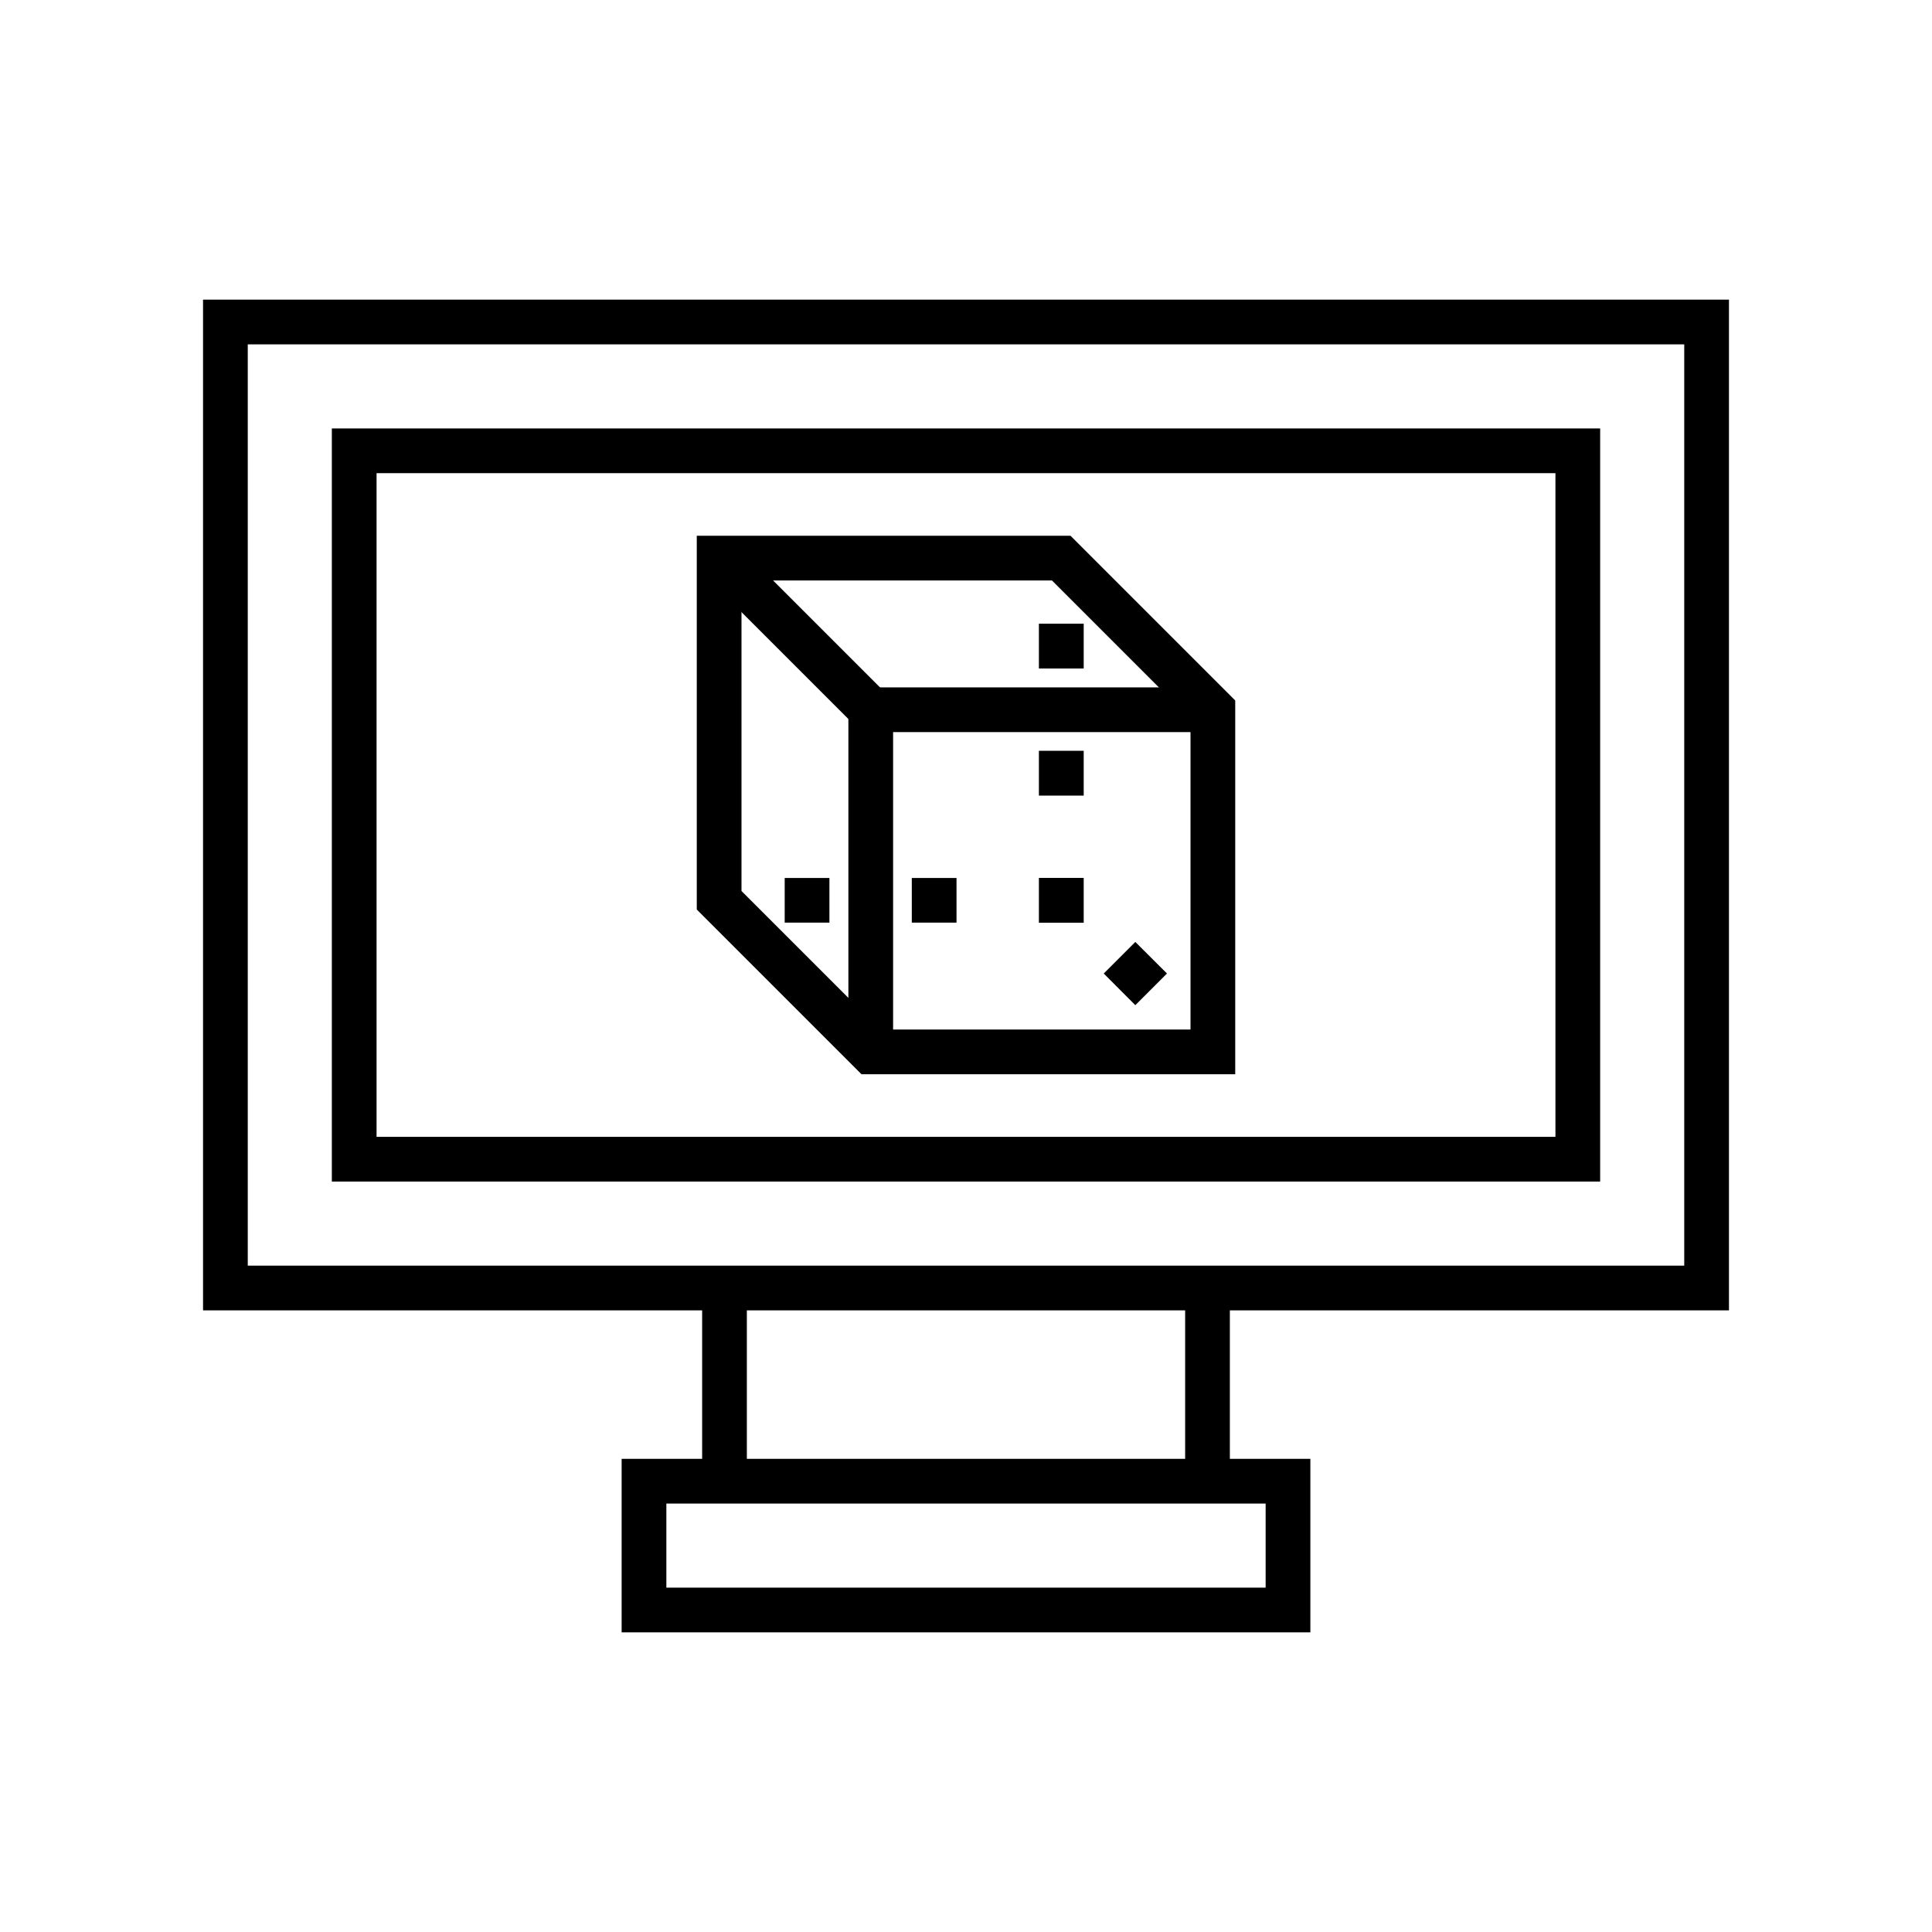
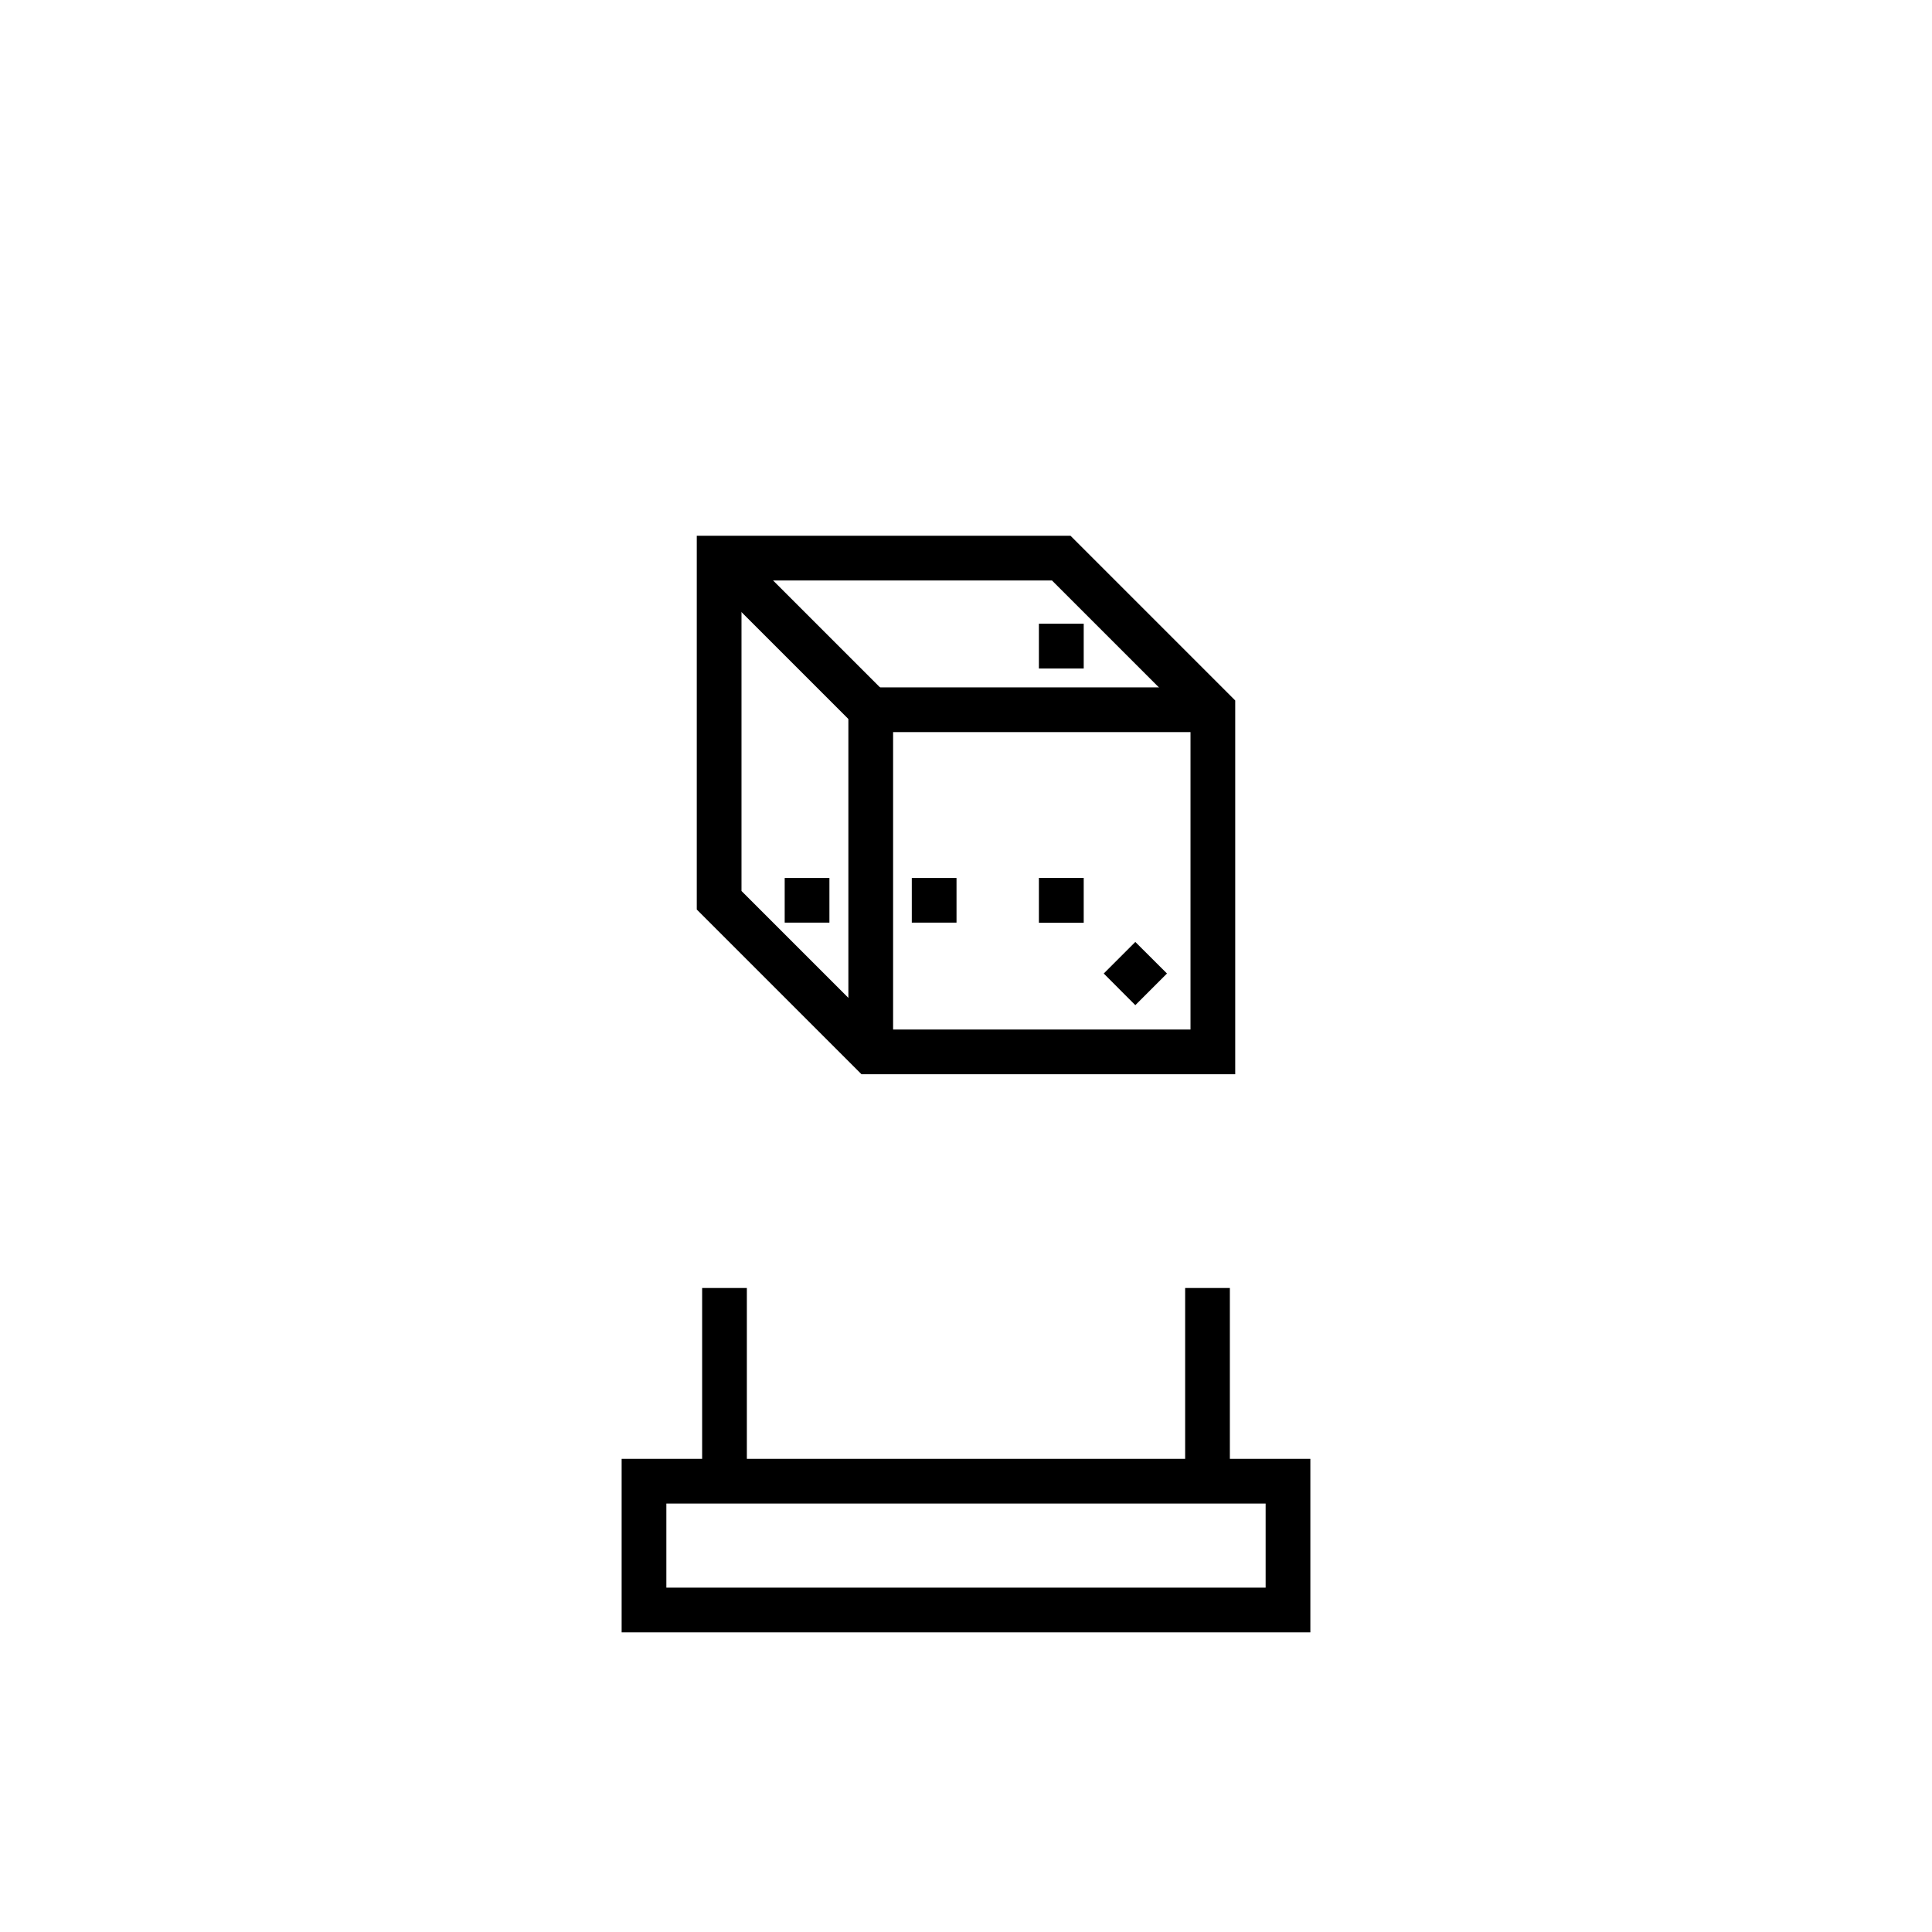
<svg xmlns="http://www.w3.org/2000/svg" id="Icons_Linework_" data-name="Icons (Linework)" viewBox="0 0 216 216">
  <defs>
    <style>.cls-1{fill:none;stroke:#000;stroke-miterlimit:10;stroke-width:5px;}</style>
  </defs>
  <g id="Monoline_Icons" data-name="Monoline Icons">
-     <rect class="cls-1" x="25.2" y="36" width="165.6" height="108" />
-     <rect class="cls-1" x="68.4" y="21.6" width="79.2" height="136.8" transform="translate(198 -18) rotate(90)" />
    <rect class="cls-1" x="72" y="165.6" width="72" height="14.4" />
    <line class="cls-1" x1="135" y1="165.6" x2="135" y2="144" />
    <line class="cls-1" x1="81" y1="144" x2="81" y2="165.6" />
    <polygon class="cls-1" points="135.6 79.35 135.6 117.6 97.35 117.6 80.4 100.65 80.4 62.4 118.65 62.4 135.6 79.35" />
    <polyline class="cls-1" points="97.35 117.6 97.35 79.35 135.6 79.35" />
    <line class="cls-1" x1="80.4" y1="62.4" x2="97.35" y2="79.35" />
    <polygon points="121.16 98.15 116.15 98.15 116.15 103.16 121.16 103.16 121.16 98.15 121.16 98.15" />
    <polygon points="106.94 98.16 101.94 98.16 101.94 103.15 106.94 103.15 106.94 98.16 106.94 98.16" />
    <polygon points="92.73 98.16 87.73 98.16 87.73 103.15 92.73 103.15 92.73 98.16 92.73 98.16" />
    <polygon points="126.93 105.31 123.4 108.84 126.93 112.38 130.47 108.84 126.93 105.31 126.93 105.31" />
-     <polygon points="121.16 83.94 116.15 83.94 116.15 88.95 121.16 88.95 121.16 83.94 121.16 83.94" />
    <polygon points="121.16 69.73 116.15 69.73 116.15 74.74 121.16 74.74 121.16 69.73 121.16 69.73" />
  </g>
</svg>